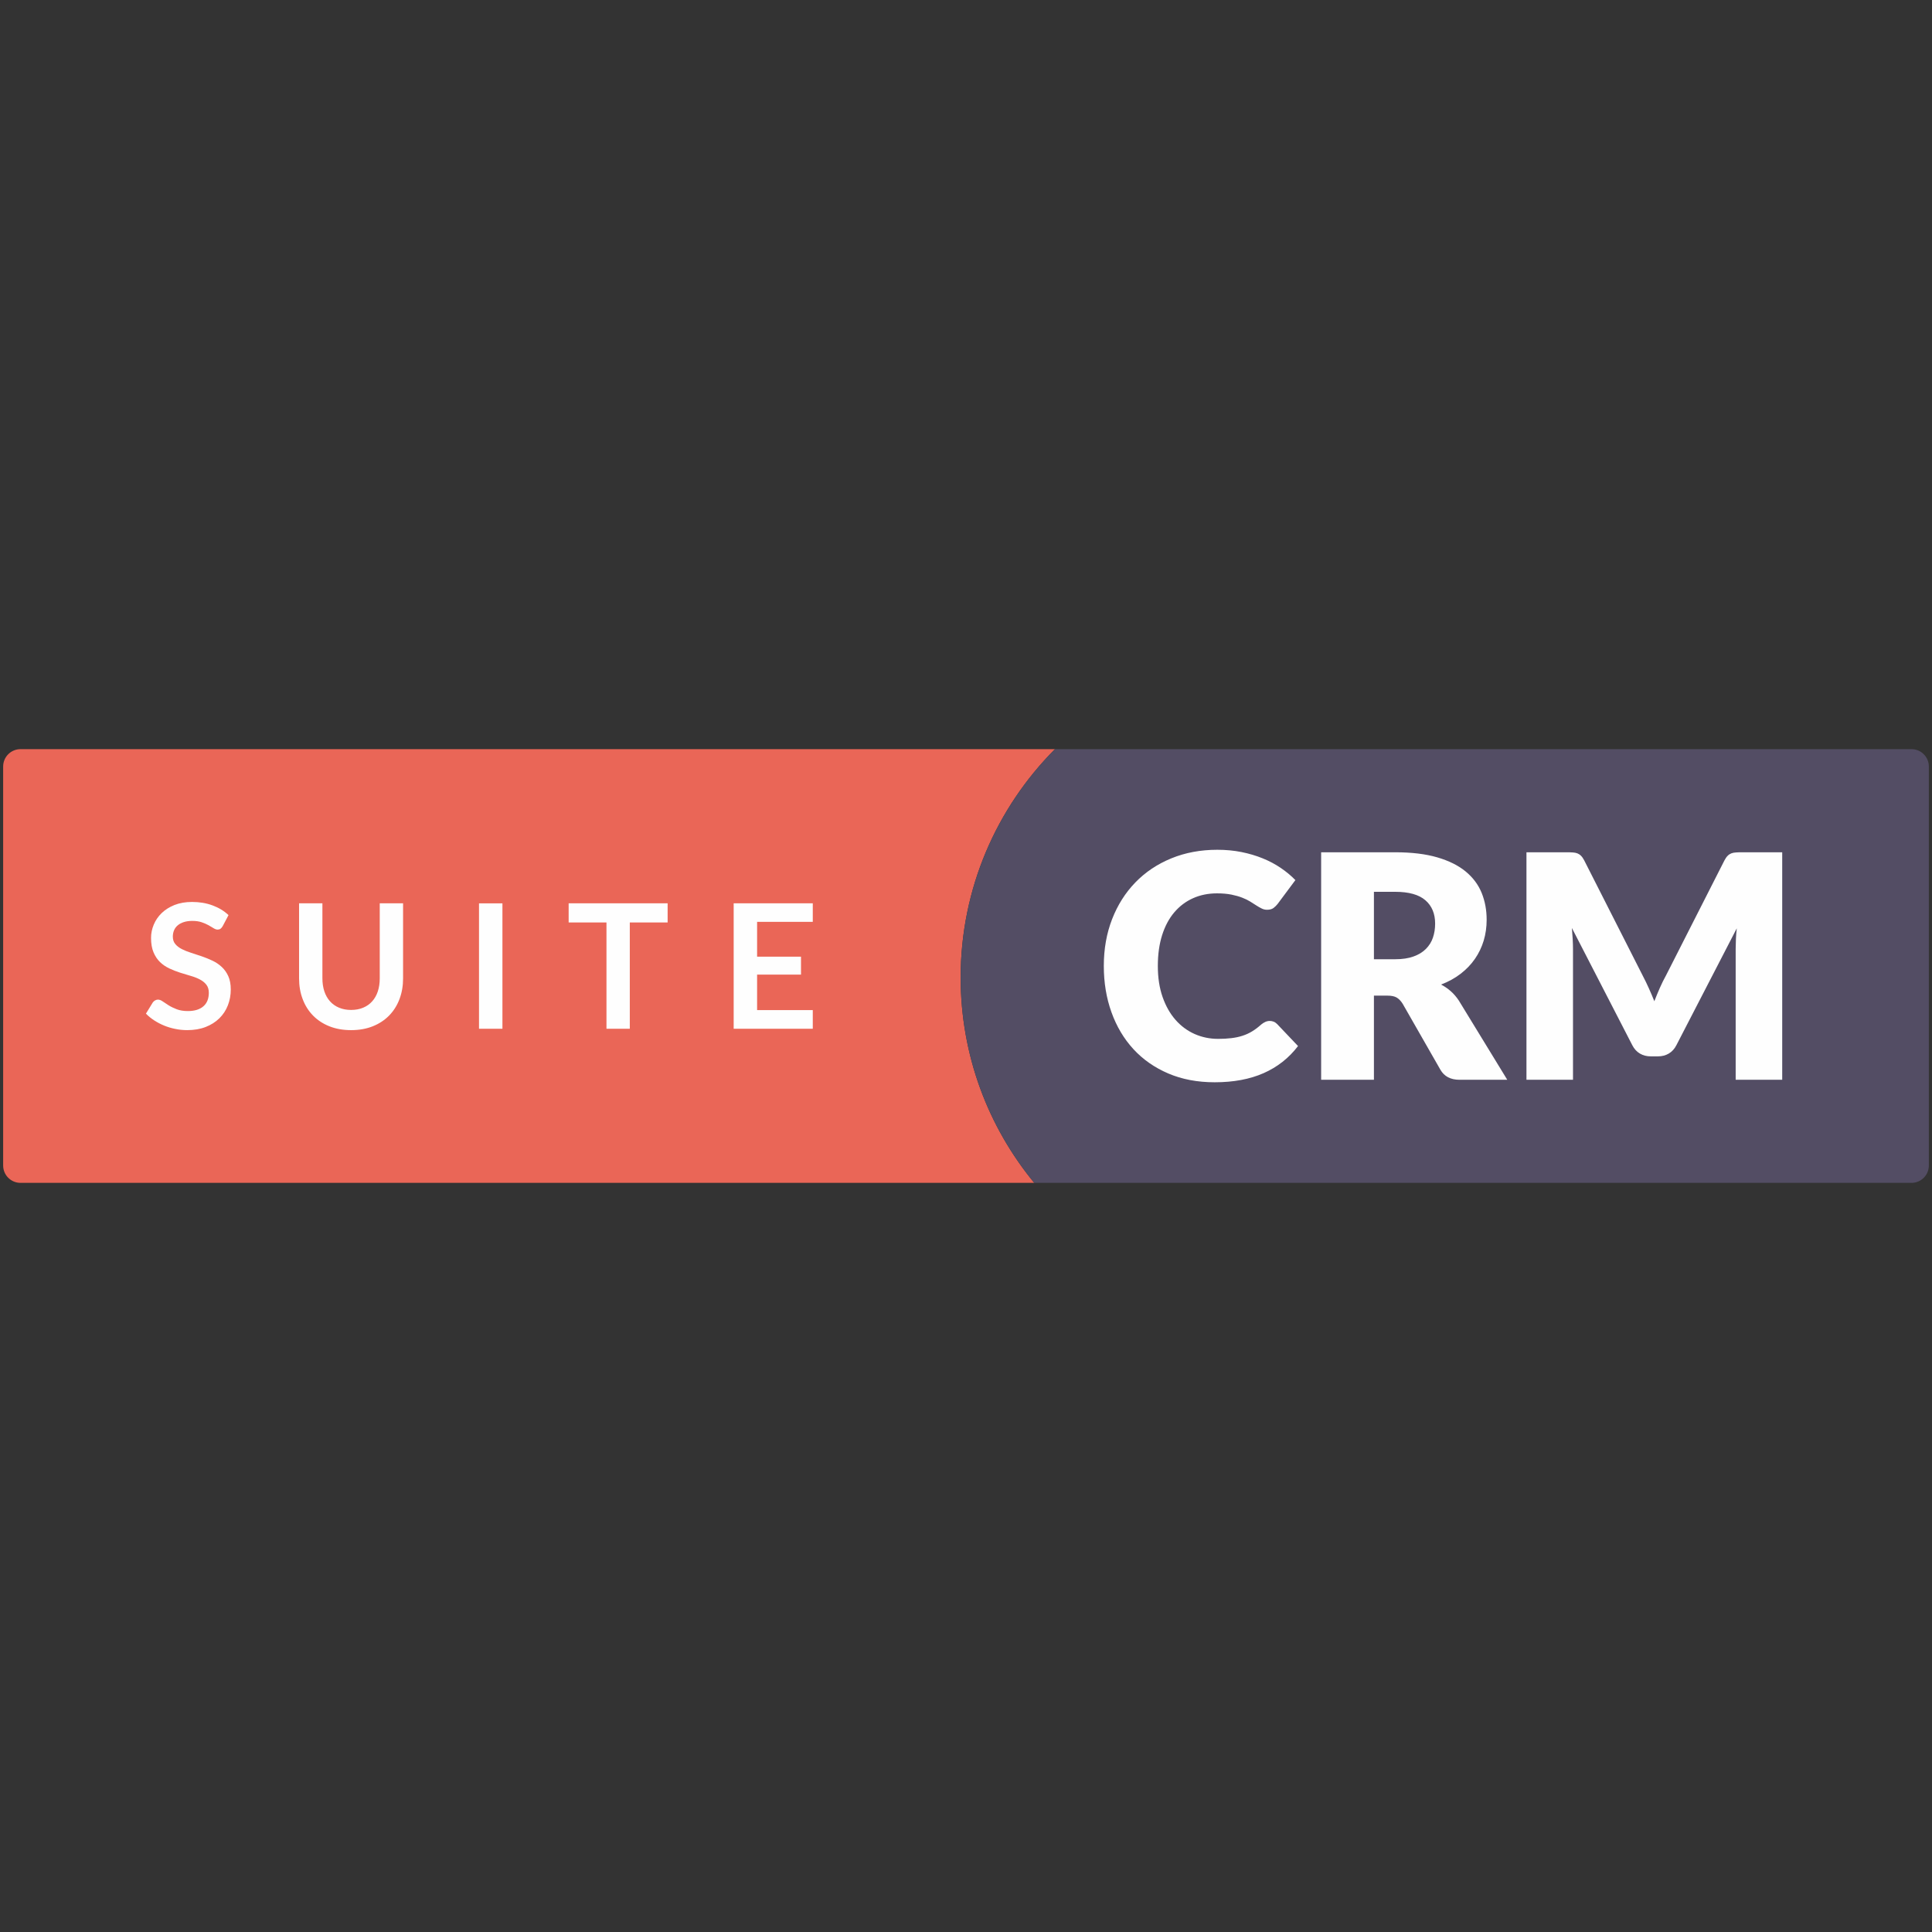
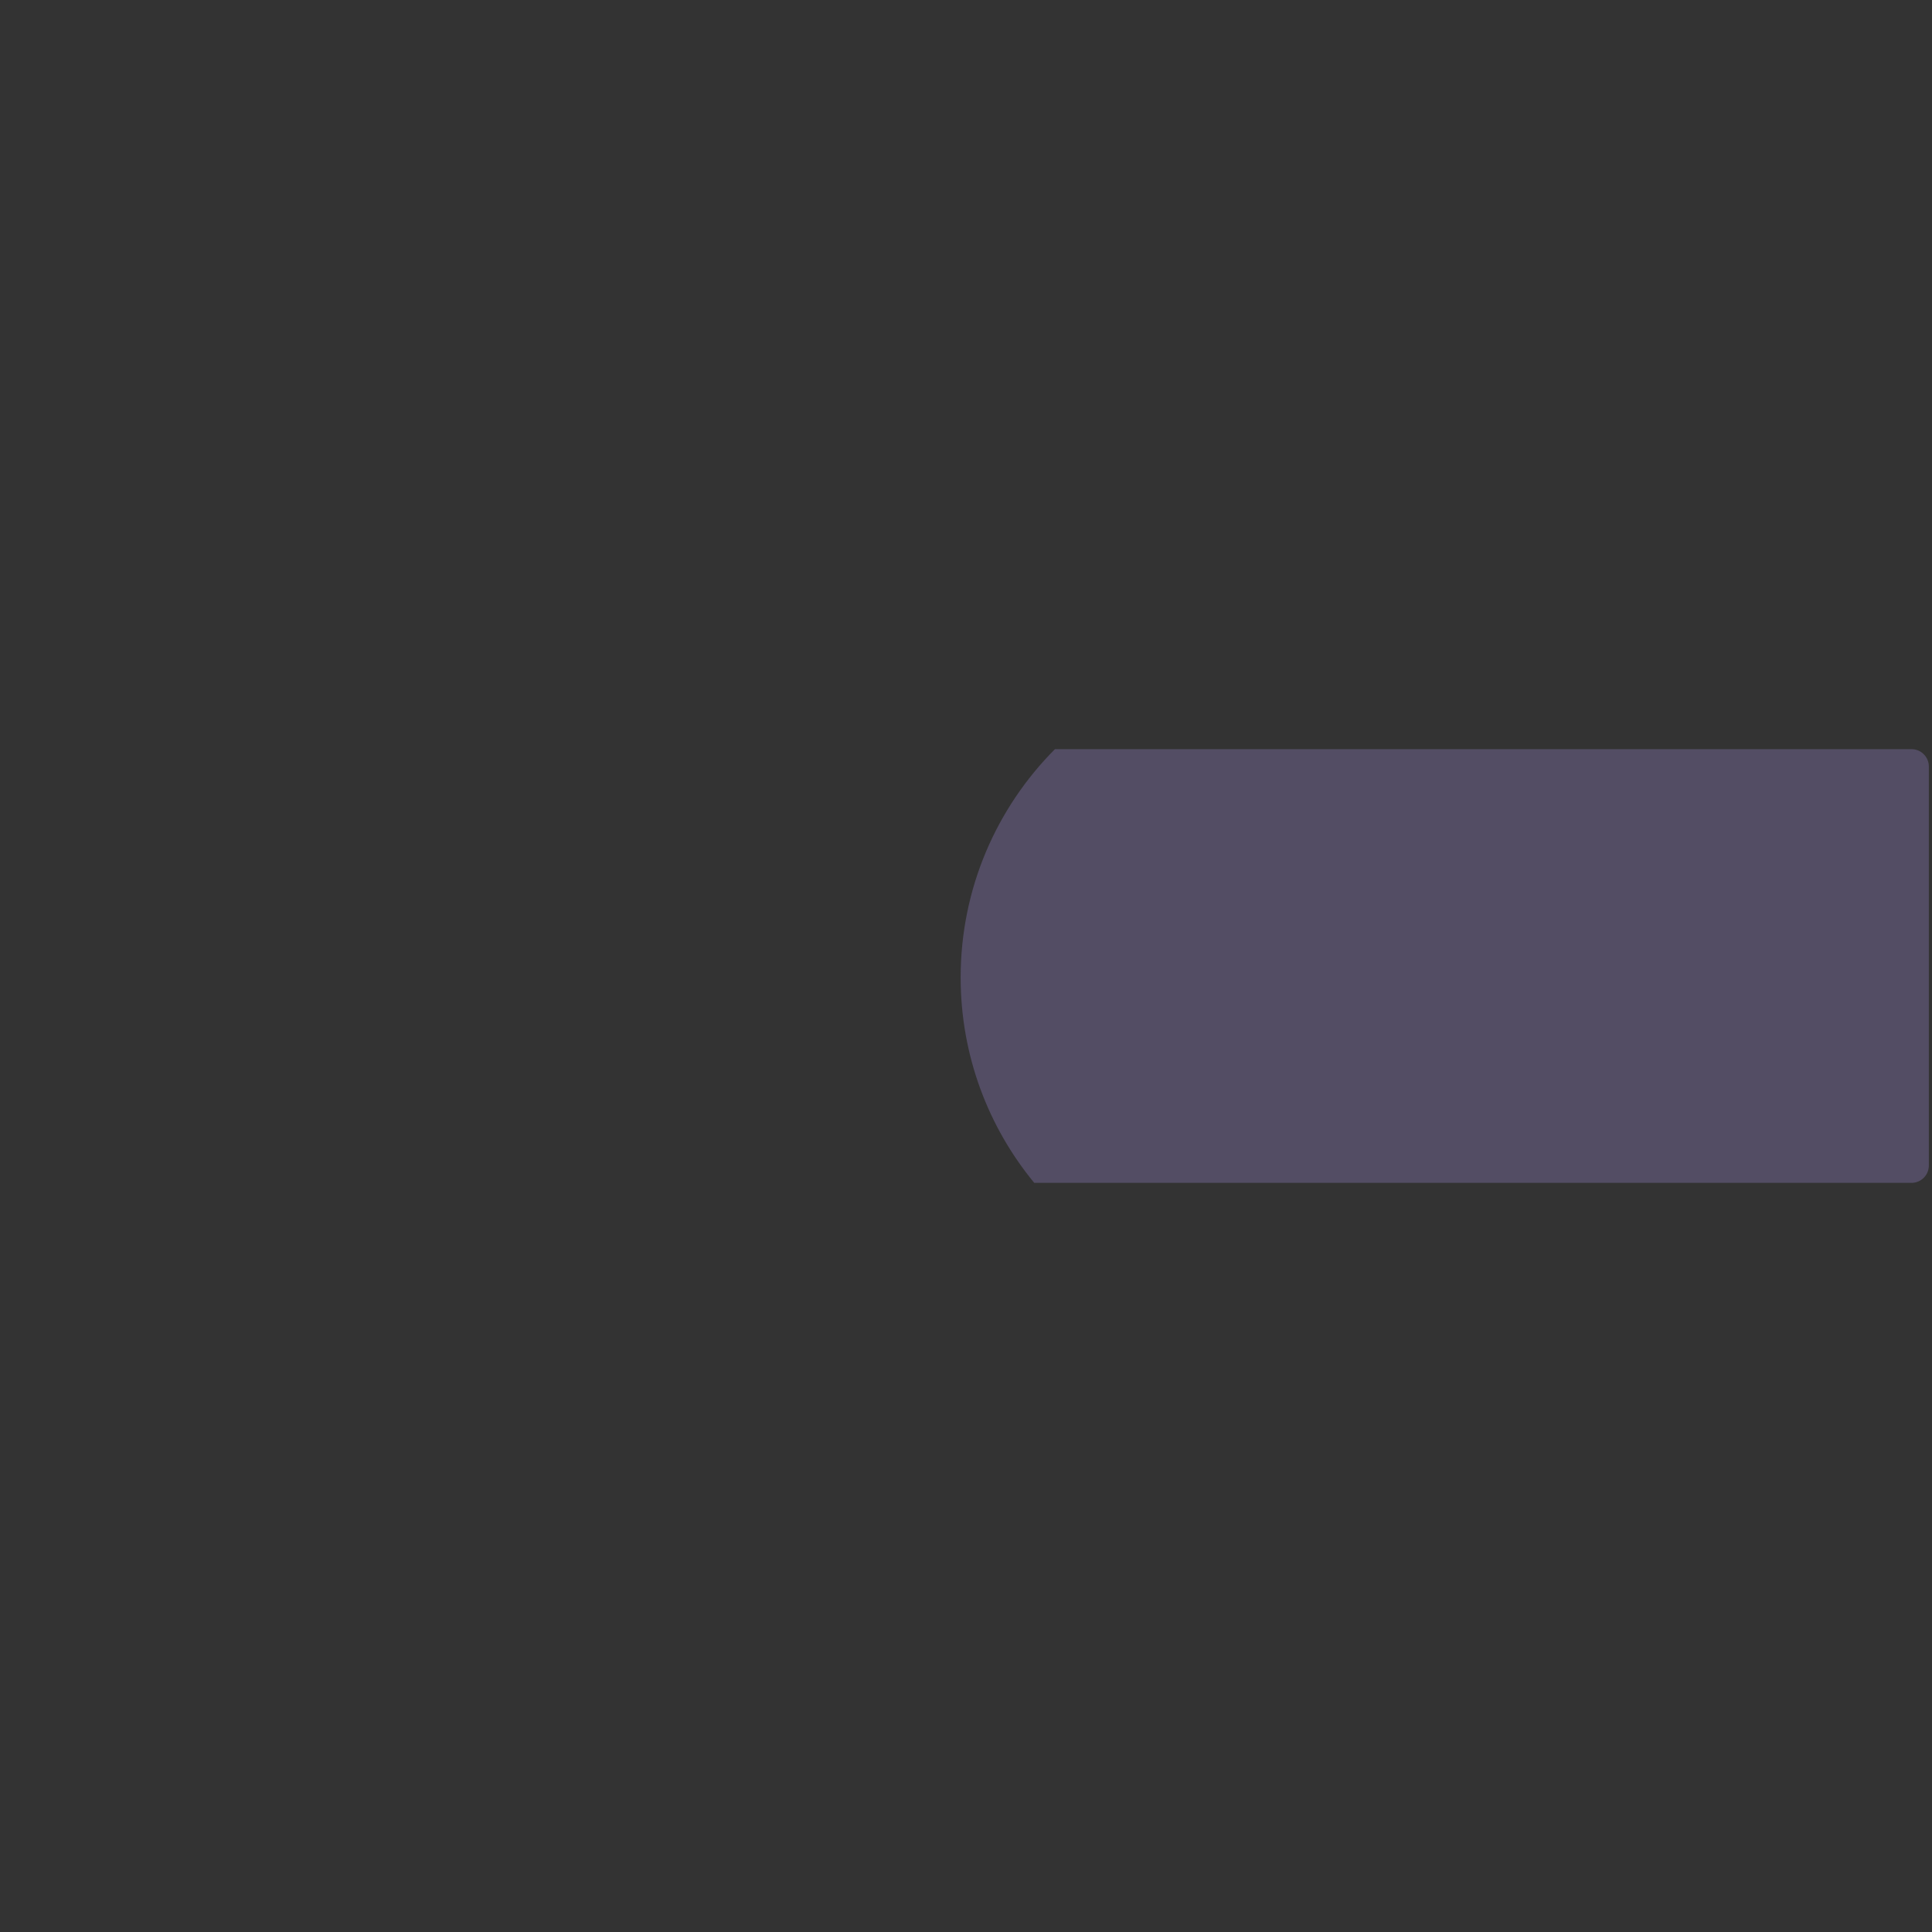
<svg xmlns="http://www.w3.org/2000/svg" xmlns:ns1="http://sodipodi.sourceforge.net/DTD/sodipodi-0.dtd" xmlns:ns2="http://www.inkscape.org/namespaces/inkscape" version="1.1" viewBox="0 0 344 344" id="svg42" ns1:docname="suitecrm-logo.svg" width="344" height="344" ns2:version="0.92.5 (2060ec1f9f, 2020-04-08)">
  <rect x="0" y="0" width="344" height="344" fill="#333333" stroke="none" />
  <ns1:namedview pagecolor="#ffffff" bordercolor="#666666" borderopacity="1" objecttolerance="10" gridtolerance="10" guidetolerance="10" ns2:pageopacity="0" ns2:pageshadow="2" ns2:window-width="1920" ns2:window-height="1043" id="namedview44" showgrid="false" ns2:snap-bbox="true" ns2:bbox-paths="true" ns2:bbox-nodes="true" ns2:snap-bbox-edge-midpoints="true" ns2:snap-bbox-midpoints="true" ns2:object-paths="true" ns2:snap-intersection-paths="true" ns2:snap-smooth-nodes="true" ns2:snap-midpoints="true" ns2:snap-object-midpoints="true" ns2:snap-center="true" ns2:snap-text-baseline="true" ns2:zoom="2.8530936" ns2:cx="113.87937" ns2:cy="145.23551" ns2:window-x="0" ns2:window-y="0" ns2:window-maximized="1" ns2:current-layer="layer1" />
  <title id="title2">ApplianceLogo</title>
  <desc id="desc4">Created with Sketch.</desc>
  <defs id="defs8">
-     <path id="d" d="M 5.952,0.8 C 5.049,1.162 4.285,1.638 3.665,2.239 3.047,2.833 2.578,3.516 2.253,4.287 1.926,5.059 1.765,5.853 1.765,6.668 c 0,1.018 0.149,1.875 0.442,2.57 0.294,0.696 0.682,1.276 1.166,1.741 0.482,0.46 1.034,0.836 1.652,1.125 0.618,0.287 1.247,0.538 1.882,0.741 0.642,0.208 1.27,0.396 1.886,0.573 0.619,0.173 1.169,0.387 1.655,0.641 0.483,0.253 0.871,0.561 1.165,0.937 0.294,0.374 0.44,0.85 0.44,1.437 0,1.049 -0.325,1.856 -0.972,2.417 -0.65,0.561 -1.566,0.84 -2.75,0.84 -0.772,0 -1.435,-0.107 -1.986,-0.318 C 5.796,19.16 5.313,18.93 4.902,18.673 4.489,18.415 4.134,18.177 3.836,17.97 3.537,17.759 3.258,17.655 3.002,17.655 c -0.184,0 -0.36,0.047 -0.526,0.146 -0.165,0.096 -0.298,0.215 -0.401,0.361 l -1.218,1.989 c 0.43,0.447 0.925,0.846 1.481,1.207 0.557,0.361 1.15,0.673 1.784,0.929 0.632,0.258 1.295,0.455 1.984,0.588 0.689,0.143 1.389,0.212 2.102,0.212 1.233,0 2.33,-0.189 3.286,-0.561 0.961,-0.377 1.771,-0.891 2.436,-1.545 0.662,-0.653 1.169,-1.42 1.514,-2.3 0.345,-0.88 0.518,-1.825 0.518,-2.835 0,-0.926 -0.15,-1.718 -0.442,-2.366 C 15.226,12.83 14.838,12.284 14.352,11.835 13.87,11.386 13.32,11.016 12.7,10.721 12.082,10.429 11.449,10.172 10.802,9.949 10.153,9.729 9.52,9.519 8.902,9.323 8.285,9.127 7.733,8.908 7.249,8.662 6.765,8.412 6.377,8.117 6.084,7.763 5.789,7.413 5.643,6.975 5.643,6.452 5.643,6.039 5.715,5.661 5.86,5.316 6.004,4.971 6.221,4.674 6.516,4.43 6.81,4.182 7.173,3.987 7.605,3.85 8.037,3.707 8.542,3.64 9.118,3.64 c 0.638,0 1.191,0.079 1.66,0.238 0.468,0.16 0.879,0.34 1.228,0.534 0.351,0.196 0.652,0.375 0.901,0.532 0.254,0.159 0.488,0.24 0.706,0.24 0.205,0 0.378,-0.047 0.518,-0.145 0.138,-0.1 0.268,-0.258 0.394,-0.471 L 15.559,2.607 C 14.777,1.865 13.83,1.289 12.716,0.878 11.603,0.466 10.389,0.264 9.073,0.264 7.898,0.264 6.859,0.444 5.952,0.8 Z m 99.551,-0.291 v 22.328 h 14.086 v -3.316 h -9.915 v -6.319 h 7.816 v -3.199 h -7.816 V 3.81 h 9.915 V 0.509 Z m -29.382,0 v 3.408 h 6.734 v 18.92 h 4.153 V 3.917 h 6.737 V 0.509 Z M 60.16,22.837 h 4.17 V 0.509 H 60.16 Z M 42.485,0.509 v 13.374 c 0,0.852 -0.117,1.628 -0.347,2.32 -0.231,0.688 -0.563,1.275 -0.998,1.755 -0.432,0.489 -0.965,0.864 -1.597,1.13 -0.633,0.269 -1.351,0.404 -2.156,0.404 -0.801,0 -1.519,-0.135 -2.152,-0.404 -0.634,-0.266 -1.17,-0.646 -1.606,-1.134 -0.438,-0.491 -0.775,-1.079 -1.005,-1.771 -0.231,-0.686 -0.348,-1.463 -0.348,-2.32 V 0.509 h -4.154 v 13.374 c 0,1.329 0.213,2.558 0.642,3.684 0.426,1.129 1.039,2.101 1.837,2.919 0.798,0.817 1.768,1.455 2.911,1.914 1.142,0.457 2.435,0.687 3.875,0.687 1.433,0 2.72,-0.23 3.863,-0.687 1.141,-0.459 2.112,-1.097 2.91,-1.914 0.799,-0.818 1.412,-1.79 1.84,-2.919 0.425,-1.126 0.639,-2.355 0.639,-3.684 V 0.509 Z" ns2:connector-curvature="0" />
    <path id="c" d="M 12.42,2.504 C 9.936,3.526 7.804,4.95 6.023,6.791 4.247,8.623 2.866,10.805 1.882,13.331 0.901,15.86 0.409,18.635 0.409,21.658 c 0,2.966 0.454,5.716 1.362,8.244 0.908,2.532 2.209,4.717 3.906,6.565 1.694,1.844 3.761,3.289 6.198,4.333 2.438,1.045 5.197,1.572 8.274,1.572 3.353,0 6.257,-0.542 8.714,-1.626 2.457,-1.083 4.5,-2.693 6.129,-4.824 l -3.724,-3.919 c -0.204,-0.203 -0.417,-0.35 -0.64,-0.43 -0.223,-0.084 -0.446,-0.123 -0.667,-0.123 -0.278,0 -0.545,0.058 -0.806,0.177 -0.259,0.123 -0.499,0.272 -0.724,0.461 -0.556,0.499 -1.1,0.91 -1.64,1.233 -0.537,0.327 -1.111,0.584 -1.723,0.78 -0.612,0.196 -1.27,0.333 -1.973,0.414 -0.705,0.089 -1.483,0.127 -2.336,0.127 -1.482,0 -2.873,-0.288 -4.17,-0.86 -1.298,-0.576 -2.433,-1.414 -3.405,-2.516 -0.971,-1.103 -1.742,-2.458 -2.307,-4.068 -0.567,-1.614 -0.85,-3.462 -0.85,-5.54 0,-2.056 0.259,-3.887 0.765,-5.492 0.512,-1.603 1.232,-2.955 2.169,-4.054 0.938,-1.103 2.049,-1.941 3.337,-2.513 1.287,-0.576 2.708,-0.865 4.265,-0.865 0.984,0 1.841,0.077 2.574,0.223 0.73,0.15 1.37,0.331 1.917,0.546 0.547,0.211 1.019,0.442 1.419,0.692 0.399,0.253 0.762,0.484 1.097,0.695 0.333,0.215 0.649,0.396 0.945,0.538 0.296,0.149 0.611,0.226 0.947,0.226 0.499,0 0.889,-0.107 1.166,-0.319 0.277,-0.215 0.519,-0.449 0.724,-0.711 L 34.519,6.372 C 33.759,5.592 32.889,4.866 31.907,4.202 30.924,3.533 29.85,2.965 28.68,2.492 27.514,2.02 26.258,1.647 24.918,1.378 23.571,1.109 22.141,0.974 20.62,0.974 c -2.984,0 -5.717,0.511 -8.2,1.53 z M 114.03,1.42 c -0.41,0 -0.765,0.008 -1.07,0.031 -0.308,0.015 -0.578,0.07 -0.821,0.161 -0.241,0.096 -0.459,0.239 -0.652,0.435 -0.194,0.192 -0.385,0.464 -0.571,0.821 l -10.395,20.461 c -0.392,0.703 -0.757,1.445 -1.101,2.225 -0.343,0.779 -0.671,1.575 -0.985,2.389 -0.316,-0.796 -0.646,-1.574 -0.99,-2.331 -0.341,-0.765 -0.698,-1.495 -1.068,-2.202 L 85.952,2.868 C 85.768,2.511 85.575,2.239 85.382,2.047 85.188,1.851 84.97,1.708 84.729,1.612 84.489,1.521 84.214,1.466 83.91,1.451 83.603,1.428 83.245,1.42 82.837,1.42 h -7.172 v 40.506 h 8.286 V 18.627 c 0,-0.537 -0.022,-1.125 -0.056,-1.762 -0.036,-0.641 -0.085,-1.296 -0.14,-1.962 l 10.76,20.881 c 0.332,0.648 0.781,1.14 1.348,1.475 0.564,0.334 1.208,0.499 1.931,0.499 h 1.28 c 0.72,0 1.366,-0.165 1.932,-0.499 0.566,-0.335 1.015,-0.827 1.347,-1.475 L 113.112,14.96 c -0.073,0.648 -0.124,1.285 -0.152,1.916 -0.029,0.63 -0.045,1.214 -0.045,1.751 v 23.299 h 8.287 V 1.42 Z m -74.924,0 h 13.179 c 2.93,0 5.426,0.299 7.493,0.903 2.067,0.602 3.754,1.44 5.059,2.516 1.306,1.08 2.255,2.348 2.851,3.815 0.592,1.463 0.889,3.054 0.889,4.774 0,1.316 -0.177,2.559 -0.527,3.725 -0.354,1.171 -0.872,2.251 -1.557,3.241 -0.688,0.992 -1.535,1.879 -2.546,2.655 -1.007,0.78 -2.171,1.418 -3.489,1.925 0.611,0.31 1.187,0.707 1.724,1.179 0.54,0.472 1.018,1.034 1.445,1.678 l 8.618,14.095 h -8.506 c -1.575,0 -2.707,-0.592 -3.39,-1.775 L 53.621,28.389 c -0.316,-0.5 -0.669,-0.865 -1.057,-1.099 -0.388,-0.23 -0.946,-0.345 -1.667,-0.345 h -2.392 v 14.981 h -9.399 z m 9.399,7.038 v 12.006 h 3.78 c 1.28,0 2.369,-0.162 3.265,-0.488 0.901,-0.322 1.639,-0.773 2.211,-1.349 0.575,-0.576 0.992,-1.244 1.253,-2.015 0.259,-0.769 0.39,-1.596 0.39,-2.488 0,-1.775 -0.58,-3.165 -1.739,-4.164 -1.158,-1.003 -2.952,-1.502 -5.38,-1.502 z" ns2:connector-curvature="0" />
  </defs>
  <g ns2:groupmode="layer" id="layer1" ns2:label="Layer 1" transform="translate(512.53,189.666)">
    <g id="g100" transform="translate(-940.666,68.537)">
-       <path id="path10" d="m 615.975,-124.814 h -184.19 c -1.704,0 -3.088,1.385 -3.088,3.094 v 71.038 c 0,1.705 1.384,3.092 3.088,3.092 h 180.5 c -8.185,-9.941 -13.103,-22.683 -13.103,-36.574 0,-15.862 6.416,-30.231 16.79,-40.65" ns2:connector-curvature="0" style="fill:#ea6657;fill-rule:evenodd" />
-       <path id="path12" d="m 467.79,-93.304 c -0.126,0.214 -0.255,0.371 -0.394,0.471 -0.14,0.098 -0.313,0.146 -0.518,0.146 -0.217,0 -0.452,-0.081 -0.705,-0.24 -0.25,-0.157 -0.551,-0.336 -0.901,-0.532 -0.35,-0.195 -0.761,-0.374 -1.229,-0.534 -0.469,-0.16 -1.022,-0.239 -1.66,-0.239 -0.576,0 -1.081,0.068 -1.513,0.21 -0.433,0.138 -0.795,0.332 -1.089,0.58 -0.294,0.244 -0.512,0.541 -0.656,0.886 -0.146,0.346 -0.216,0.724 -0.216,1.137 0,0.523 0.146,0.961 0.44,1.31 0.294,0.354 0.681,0.65 1.166,0.9 0.483,0.245 1.035,0.465 1.653,0.66 0.617,0.196 1.25,0.407 1.9,0.627 0.647,0.222 1.279,0.479 1.897,0.771 0.621,0.296 1.17,0.665 1.652,1.115 0.486,0.449 0.874,0.995 1.168,1.644 0.292,0.649 0.442,1.441 0.442,2.366 0,1.01 -0.173,1.955 -0.519,2.835 -0.344,0.88 -0.851,1.648 -1.513,2.301 -0.665,0.653 -1.475,1.168 -2.436,1.544 -0.956,0.373 -2.053,0.562 -3.286,0.562 -0.713,0 -1.412,-0.07 -2.101,-0.212 -0.69,-0.134 -1.353,-0.33 -1.985,-0.588 -0.634,-0.257 -1.227,-0.569 -1.784,-0.929 -0.555,-0.361 -1.051,-0.761 -1.481,-1.207 l 1.218,-1.989 c 0.104,-0.147 0.236,-0.266 0.401,-0.362 0.166,-0.099 0.342,-0.146 0.527,-0.146 0.255,0 0.534,0.104 0.833,0.315 0.298,0.207 0.653,0.446 1.066,0.703 0.411,0.257 0.894,0.488 1.443,0.7 0.551,0.211 1.214,0.318 1.986,0.318 1.185,0 2.099,-0.28 2.75,-0.841 0.648,-0.56 0.972,-1.368 0.972,-2.416 0,-0.588 -0.146,-1.064 -0.44,-1.437 -0.294,-0.376 -0.682,-0.684 -1.166,-0.937 -0.485,-0.254 -1.035,-0.469 -1.653,-0.641 -0.617,-0.177 -1.245,-0.366 -1.887,-0.574 -0.635,-0.203 -1.263,-0.453 -1.882,-0.741 -0.618,-0.288 -1.169,-0.664 -1.652,-1.125 -0.484,-0.465 -0.872,-1.045 -1.165,-1.74 -0.294,-0.695 -0.442,-1.552 -0.442,-2.57 0,-0.816 0.161,-1.609 0.488,-2.381 0.324,-0.772 0.793,-1.454 1.411,-2.049 0.621,-0.6 1.383,-1.076 2.288,-1.438 0.906,-0.356 1.946,-0.537 3.119,-0.537 1.318,0 2.532,0.203 3.644,0.615 1.114,0.411 2.061,0.987 2.843,1.728 z m 22.863,14.924 c 0.804,0 1.523,-0.135 2.155,-0.403 0.632,-0.266 1.166,-0.642 1.598,-1.13 0.434,-0.48 0.766,-1.068 0.997,-1.755 0.23,-0.693 0.347,-1.468 0.347,-2.321 v -13.374 h 4.155 v 13.374 c 0,1.33 -0.215,2.558 -0.64,3.684 -0.428,1.13 -1.041,2.102 -1.84,2.92 -0.797,0.817 -1.769,1.455 -2.91,1.913 -1.142,0.457 -2.43,0.688 -3.862,0.688 -1.441,0 -2.734,-0.231 -3.876,-0.688 -1.143,-0.458 -2.113,-1.096 -2.91,-1.913 -0.799,-0.818 -1.412,-1.79 -1.838,-2.92 -0.429,-1.126 -0.642,-2.354 -0.642,-3.684 v -13.374 h 4.154 v 13.355 c 0,0.856 0.118,1.633 0.348,2.32 0.231,0.692 0.567,1.28 1.005,1.771 0.436,0.488 0.972,0.868 1.605,1.134 0.634,0.268 1.353,0.403 2.154,0.403 z m 22.772,3.346 h 4.17 v -22.328 h -4.17 z m 33.584,-18.92 h -6.736 v 18.92 h -4.152 v -18.92 h -6.735 v -3.409 h 17.623 z m 15.931,-0.108 v 6.194 h 7.815 v 3.199 h -7.815 v 6.319 h 9.914 v 3.316 h -14.086 v -22.329 h 14.086 v 3.301 z" ns2:connector-curvature="0" style="fill:#fefefe;fill-rule:evenodd" />
      <path id="path25" d="m 768.485,-124.814 h -70.881 -33.107 -48.524 c -10.374,10.419 -16.79,24.788 -16.79,40.65 0,13.891 4.918,26.633 13.104,36.574 h 52.21 36.795 67.193 c 1.706,0 3.089,-1.387 3.089,-3.092 v -71.038 c 0,-1.709 -1.383,-3.094 -3.089,-3.094" ns2:connector-curvature="0" style="fill:#534d64;fill-rule:evenodd" />
-       <path id="path27" d="m 654.226,-76.421 c 0.221,0 0.443,0.038 0.667,0.123 0.223,0.08 0.436,0.227 0.64,0.43 l 3.723,3.919 c -1.629,2.132 -3.672,3.741 -6.129,4.824 -2.456,1.084 -5.36,1.625 -8.714,1.625 -3.077,0 -5.835,-0.526 -8.273,-1.571 -2.437,-1.044 -4.504,-2.49 -6.198,-4.333 -1.697,-1.848 -2.998,-4.034 -3.906,-6.565 -0.909,-2.528 -1.363,-5.278 -1.363,-8.244 0,-3.023 0.492,-5.798 1.474,-8.327 0.983,-2.527 2.364,-4.708 4.141,-6.54 1.781,-1.841 3.913,-3.266 6.396,-4.287 2.483,-1.019 5.217,-1.53 8.201,-1.53 1.52,0 2.95,0.135 4.297,0.404 1.341,0.269 2.597,0.641 3.763,1.114 1.17,0.473 2.244,1.041 3.227,1.709 0.982,0.665 1.852,1.391 2.612,2.171 l -3.167,4.252 c -0.205,0.262 -0.448,0.496 -0.724,0.711 -0.277,0.212 -0.667,0.319 -1.166,0.319 -0.336,0 -0.651,-0.077 -0.947,-0.226 -0.296,-0.143 -0.613,-0.324 -0.946,-0.539 -0.334,-0.21 -0.698,-0.441 -1.096,-0.695 -0.4,-0.25 -0.872,-0.48 -1.419,-0.691 -0.548,-0.215 -1.188,-0.396 -1.917,-0.546 -0.734,-0.146 -1.591,-0.223 -2.574,-0.223 -1.558,0 -2.979,0.288 -4.266,0.864 -1.287,0.573 -2.399,1.411 -3.336,2.513 -0.938,1.101 -1.658,2.452 -2.169,4.055 -0.507,1.604 -0.765,3.436 -0.765,5.492 0,2.078 0.283,3.926 0.85,5.539 0.564,1.61 1.335,2.966 2.307,4.068 0.971,1.103 2.106,1.941 3.405,2.517 1.297,0.572 2.687,0.86 4.17,0.86 0.852,0 1.631,-0.038 2.336,-0.127 0.703,-0.081 1.361,-0.218 1.972,-0.415 0.613,-0.195 1.187,-0.453 1.723,-0.779 0.54,-0.323 1.085,-0.734 1.641,-1.233 0.224,-0.189 0.465,-0.338 0.723,-0.461 0.262,-0.119 0.529,-0.177 0.807,-0.177 z m 22.323,-10.986 c 1.28,0 2.368,-0.162 3.265,-0.489 0.901,-0.322 1.639,-0.772 2.211,-1.348 0.574,-0.576 0.991,-1.244 1.253,-2.016 0.259,-0.768 0.389,-1.596 0.389,-2.487 0,-1.775 -0.58,-3.165 -1.738,-4.164 -1.158,-1.003 -2.952,-1.502 -5.38,-1.502 h -3.78 v 12.006 z m 19.96,21.462 h -8.507 c -1.575,0 -2.706,-0.592 -3.389,-1.775 l -6.729,-11.763 c -0.315,-0.5 -0.669,-0.864 -1.056,-1.098 -0.388,-0.231 -0.946,-0.346 -1.667,-0.346 h -2.392 v 14.982 h -9.398 v -40.506 h 13.178 c 2.929,0 5.426,0.3 7.492,0.903 2.068,0.603 3.754,1.44 5.06,2.516 1.306,1.08 2.255,2.347 2.851,3.815 0.591,1.463 0.888,3.054 0.888,4.775 0,1.315 -0.176,2.558 -0.527,3.723 -0.354,1.172 -0.872,2.251 -1.557,3.242 -0.687,0.992 -1.534,1.878 -2.545,2.655 -1.007,0.78 -2.172,1.418 -3.489,1.924 0.61,0.311 1.187,0.707 1.723,1.179 0.54,0.473 1.019,1.034 1.446,1.679 z m 48.956,-40.506 v 40.506 h -8.286 v -23.299 c 0,-0.537 0.016,-1.121 0.044,-1.751 0.029,-0.632 0.079,-1.268 0.152,-1.916 l -10.758,20.823 c -0.332,0.649 -0.782,1.141 -1.348,1.476 -0.565,0.334 -1.211,0.499 -1.931,0.499 h -1.281 c -0.723,0 -1.367,-0.165 -1.931,-0.499 -0.566,-0.335 -1.015,-0.827 -1.347,-1.476 l -10.761,-20.881 c 0.056,0.666 0.104,1.321 0.141,1.962 0.034,0.638 0.055,1.226 0.055,1.763 v 23.299 h -8.286 v -40.506 h 7.172 c 0.409,0 0.767,0.008 1.074,0.031 0.303,0.016 0.578,0.069 0.819,0.161 0.241,0.096 0.459,0.238 0.652,0.435 0.194,0.191 0.387,0.465 0.57,0.821 l 10.426,20.542 c 0.369,0.707 0.727,1.436 1.068,2.201 0.344,0.757 0.674,1.536 0.99,2.331 0.314,-0.813 0.641,-1.609 0.985,-2.388 0.344,-0.781 0.709,-1.522 1.101,-2.225 l 10.394,-20.461 c 0.187,-0.356 0.377,-0.63 0.571,-0.821 0.194,-0.197 0.412,-0.339 0.653,-0.435 0.242,-0.092 0.512,-0.145 0.82,-0.161 0.306,-0.023 0.661,-0.031 1.07,-0.031 z" ns2:connector-curvature="0" style="fill:#fefefe;fill-rule:evenodd" />
    </g>
  </g>
</svg>